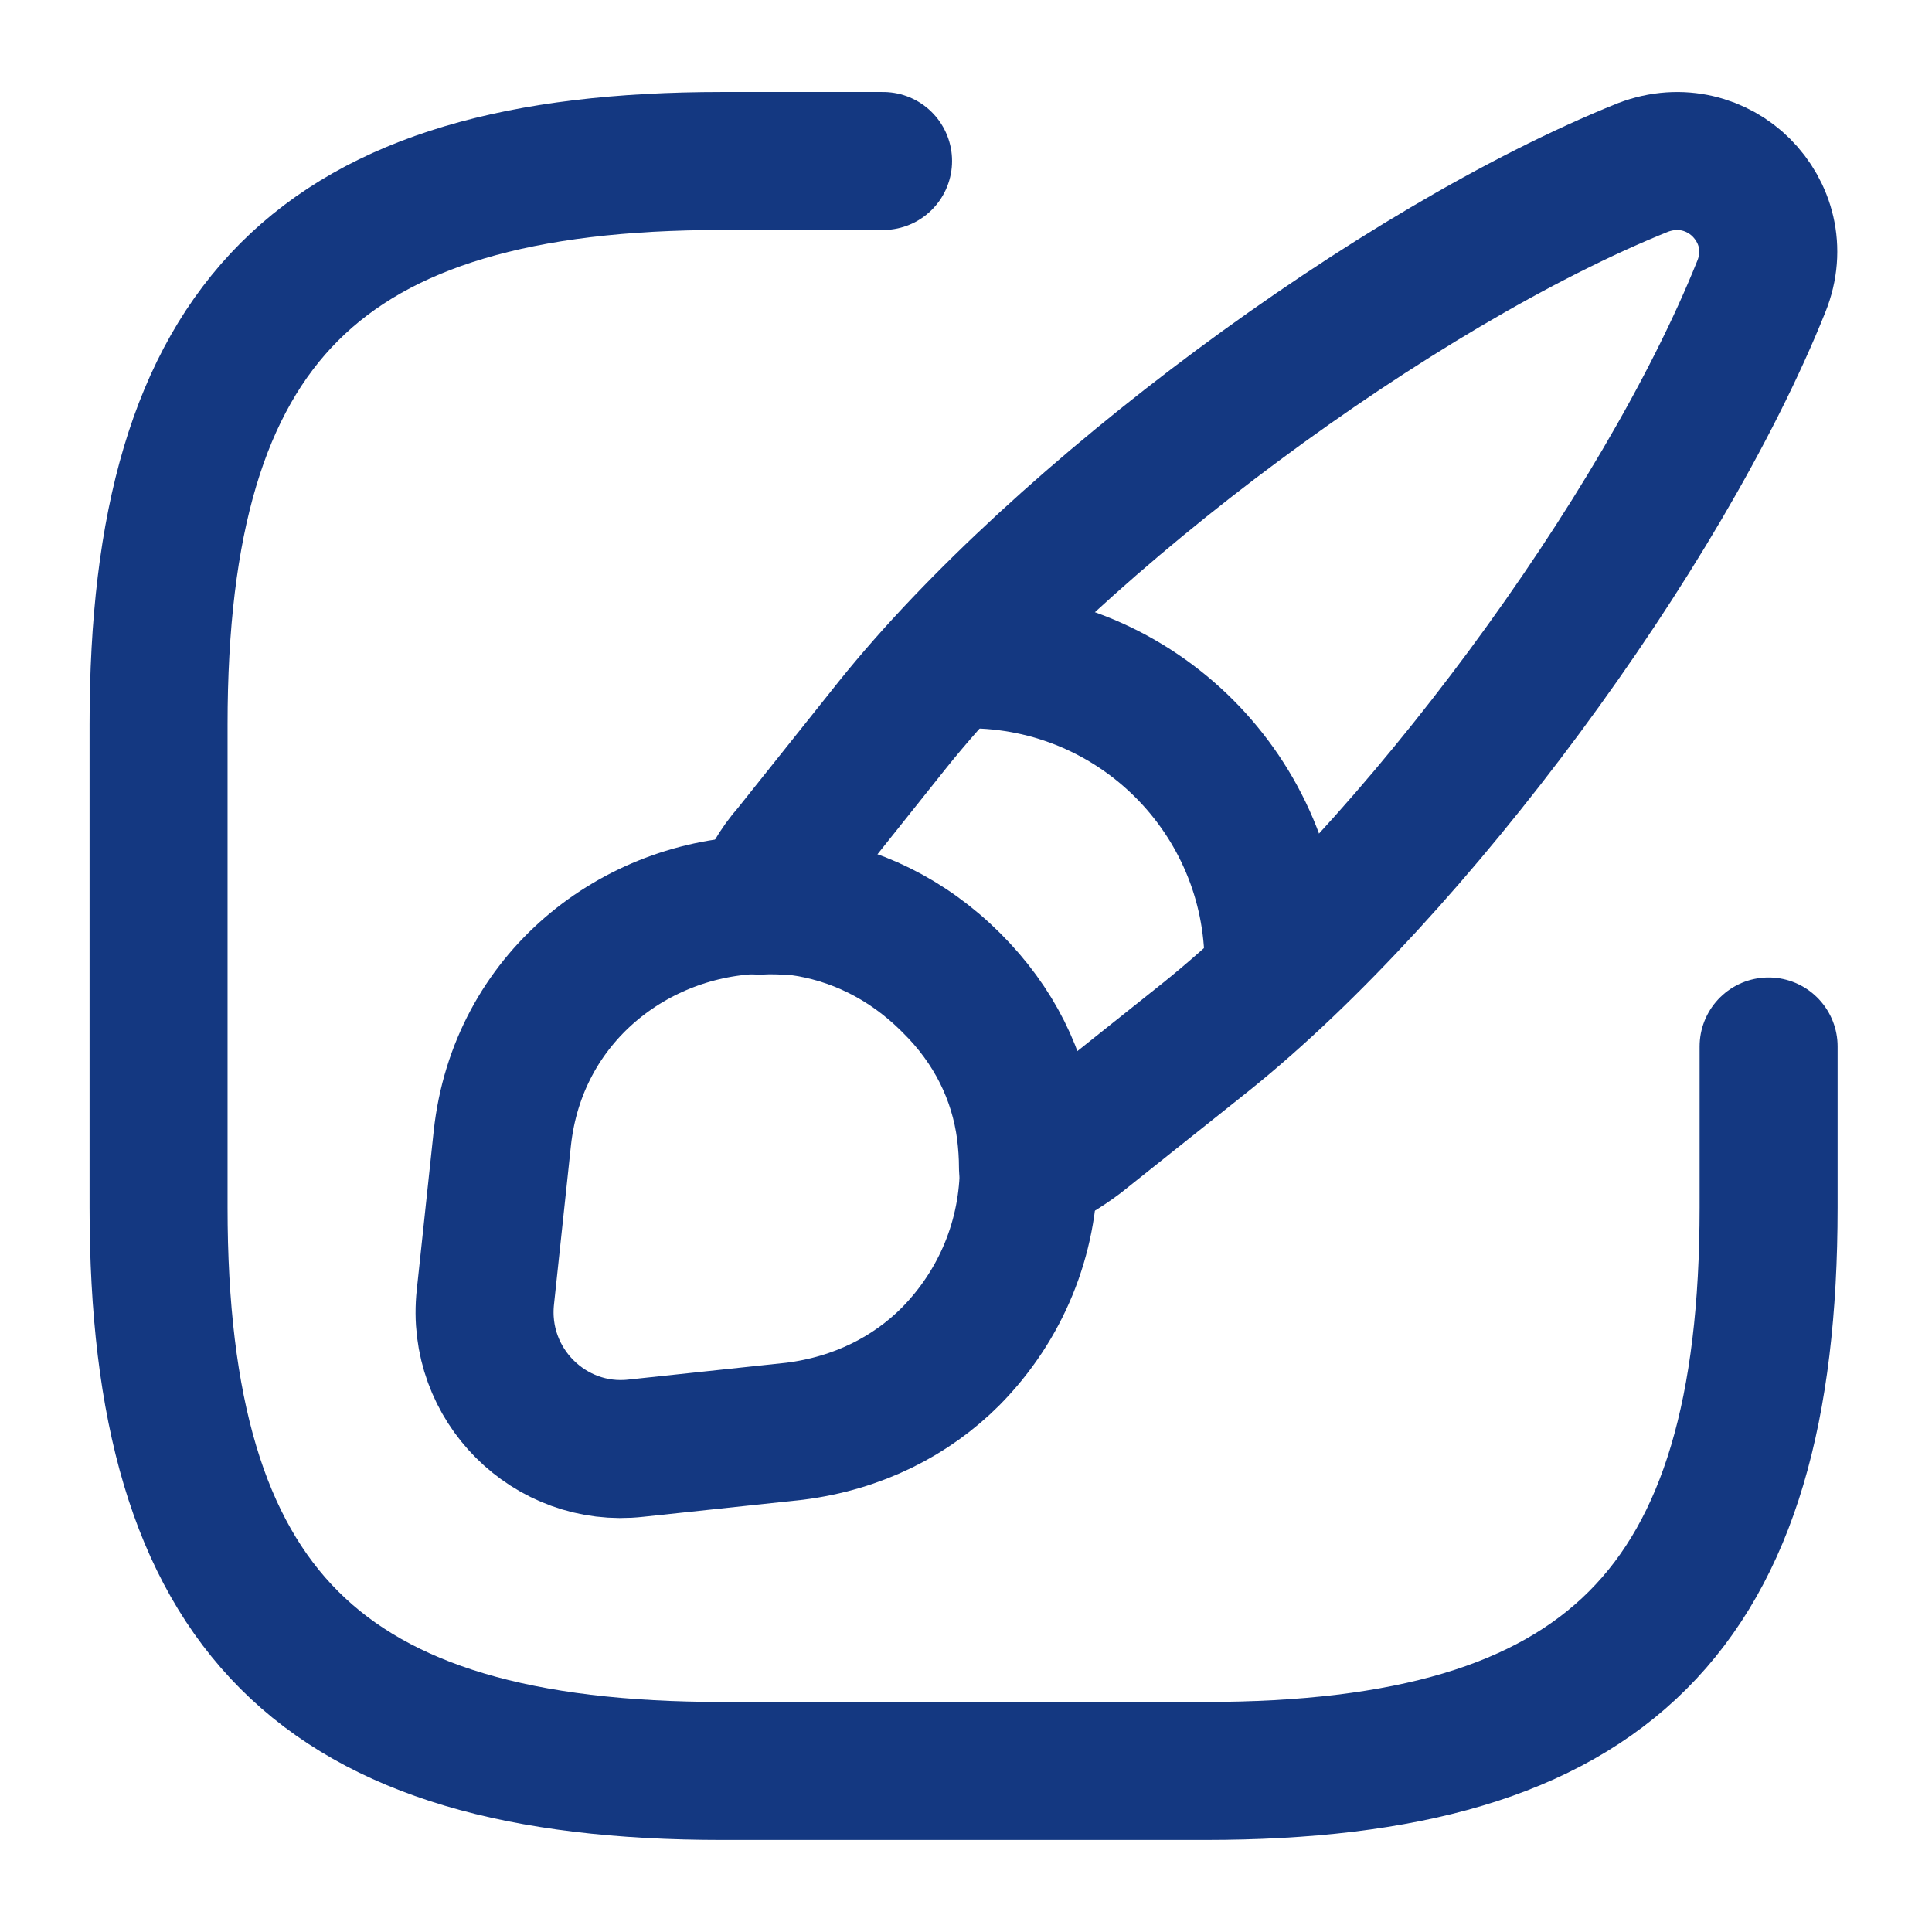
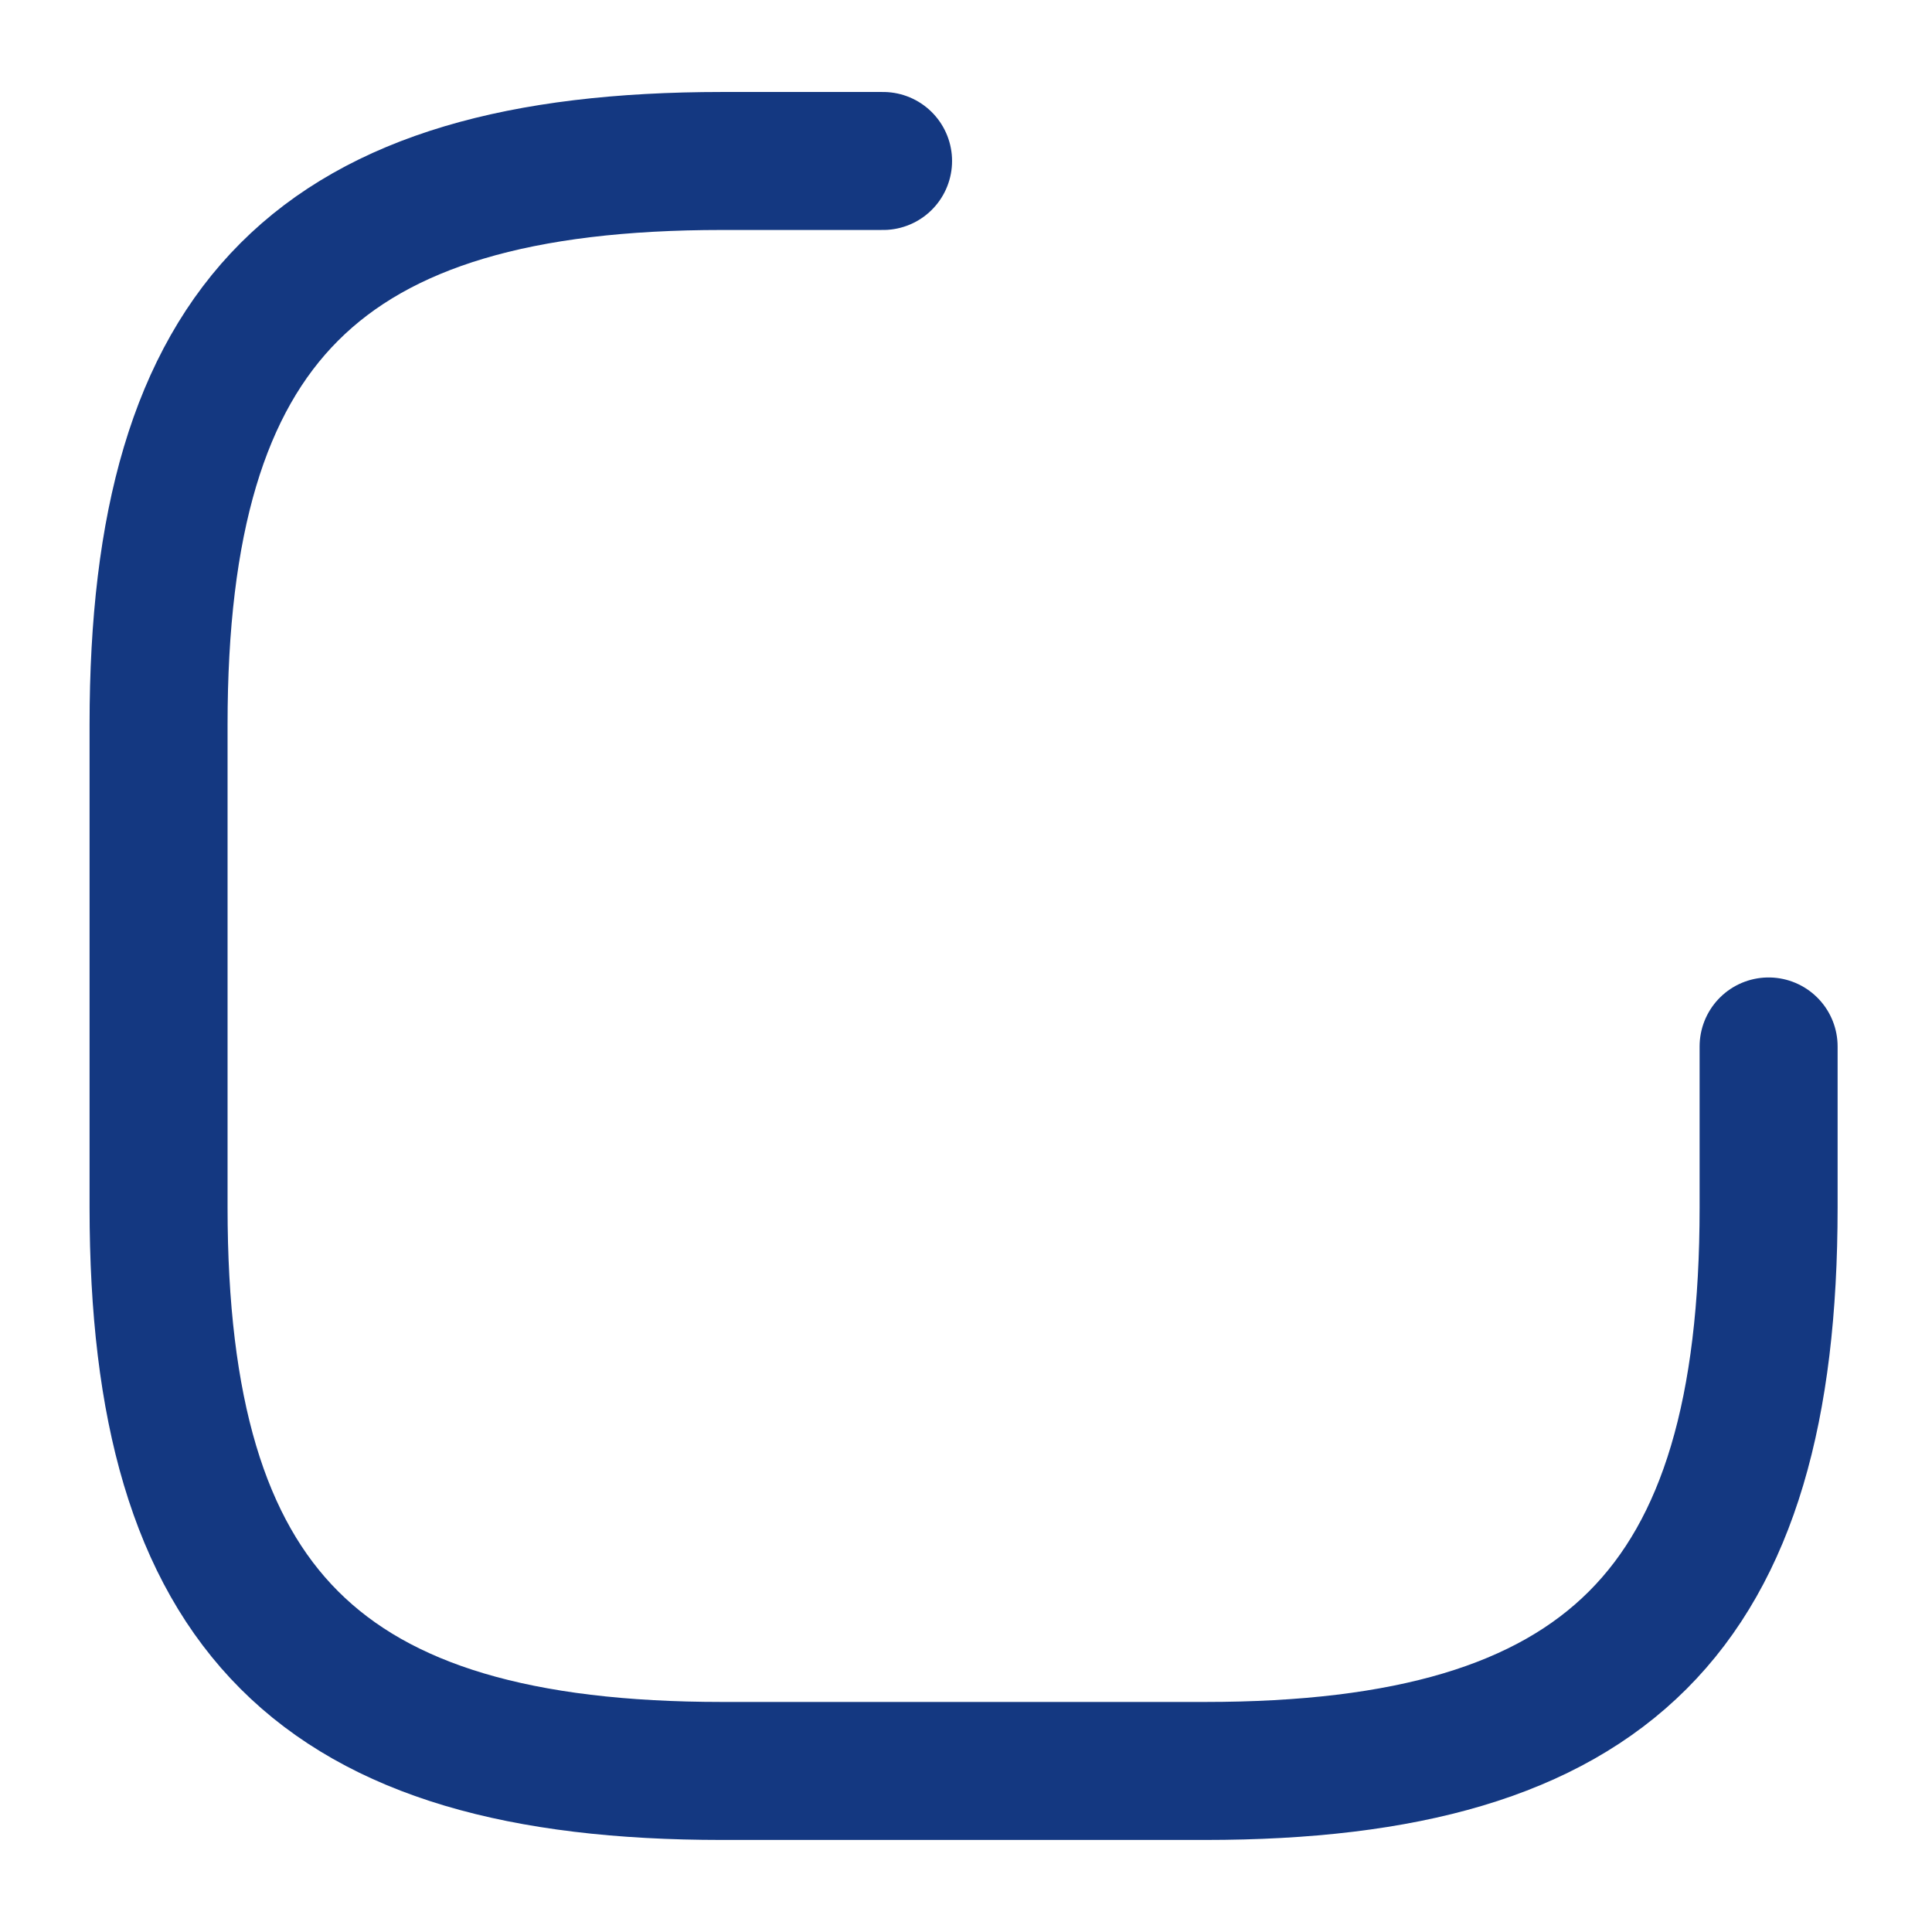
<svg xmlns="http://www.w3.org/2000/svg" width="28" height="28" viewBox="0 0 28 28" fill="none">
  <g clip-path="url(#clip0_2434_1998)">
    <path d="M12.798 2.333H10.465C4.632 2.333 2.298 4.666 2.298 10.5V17.5C2.298 23.333 4.632 25.666 10.465 25.666H17.465C23.298 25.666 25.632 23.333 25.632 17.5V15.166" stroke="#143881" stroke-width="2" stroke-linecap="round" stroke-linejoin="round" />
-     <path d="M25.526 4.153C24.091 7.735 20.486 12.612 17.477 15.027L15.633 16.497C15.4 16.672 15.166 16.812 14.898 16.917C14.898 16.742 14.886 16.567 14.863 16.38C14.758 15.598 14.408 14.863 13.778 14.245C13.136 13.603 12.367 13.242 11.573 13.137C11.386 13.125 11.2 13.113 11.013 13.125C11.118 12.833 11.27 12.565 11.468 12.343L12.938 10.5C15.353 7.49 20.241 3.862 23.811 2.427C24.36 2.217 24.896 2.38 25.235 2.718C25.585 3.068 25.748 3.605 25.526 4.153Z" stroke="#143881" stroke-width="2" stroke-linecap="round" stroke-linejoin="round" />
-     <path d="M14.91 16.905C14.91 17.932 14.513 18.912 13.778 19.658C13.207 20.23 12.437 20.627 11.515 20.743L9.216 20.988C7.968 21.128 6.895 20.067 7.035 18.795L7.28 16.497C7.501 14.455 9.205 13.148 11.025 13.113C11.211 13.102 11.398 13.113 11.585 13.125C12.378 13.23 13.148 13.592 13.79 14.233C14.42 14.863 14.77 15.587 14.875 16.368C14.898 16.555 14.91 16.742 14.91 16.905Z" stroke="#143881" stroke-width="2" stroke-linecap="round" stroke-linejoin="round" />
-     <path d="M18.457 13.976C18.457 11.538 16.485 9.555 14.035 9.555" stroke="#143881" stroke-width="2" stroke-linecap="round" stroke-linejoin="round" />
  </g>
  <defs>
    <clipPath id="clip0_2434_1998">
      <rect width="28" height="28" fill="white" />
    </clipPath>
  </defs>
</svg>